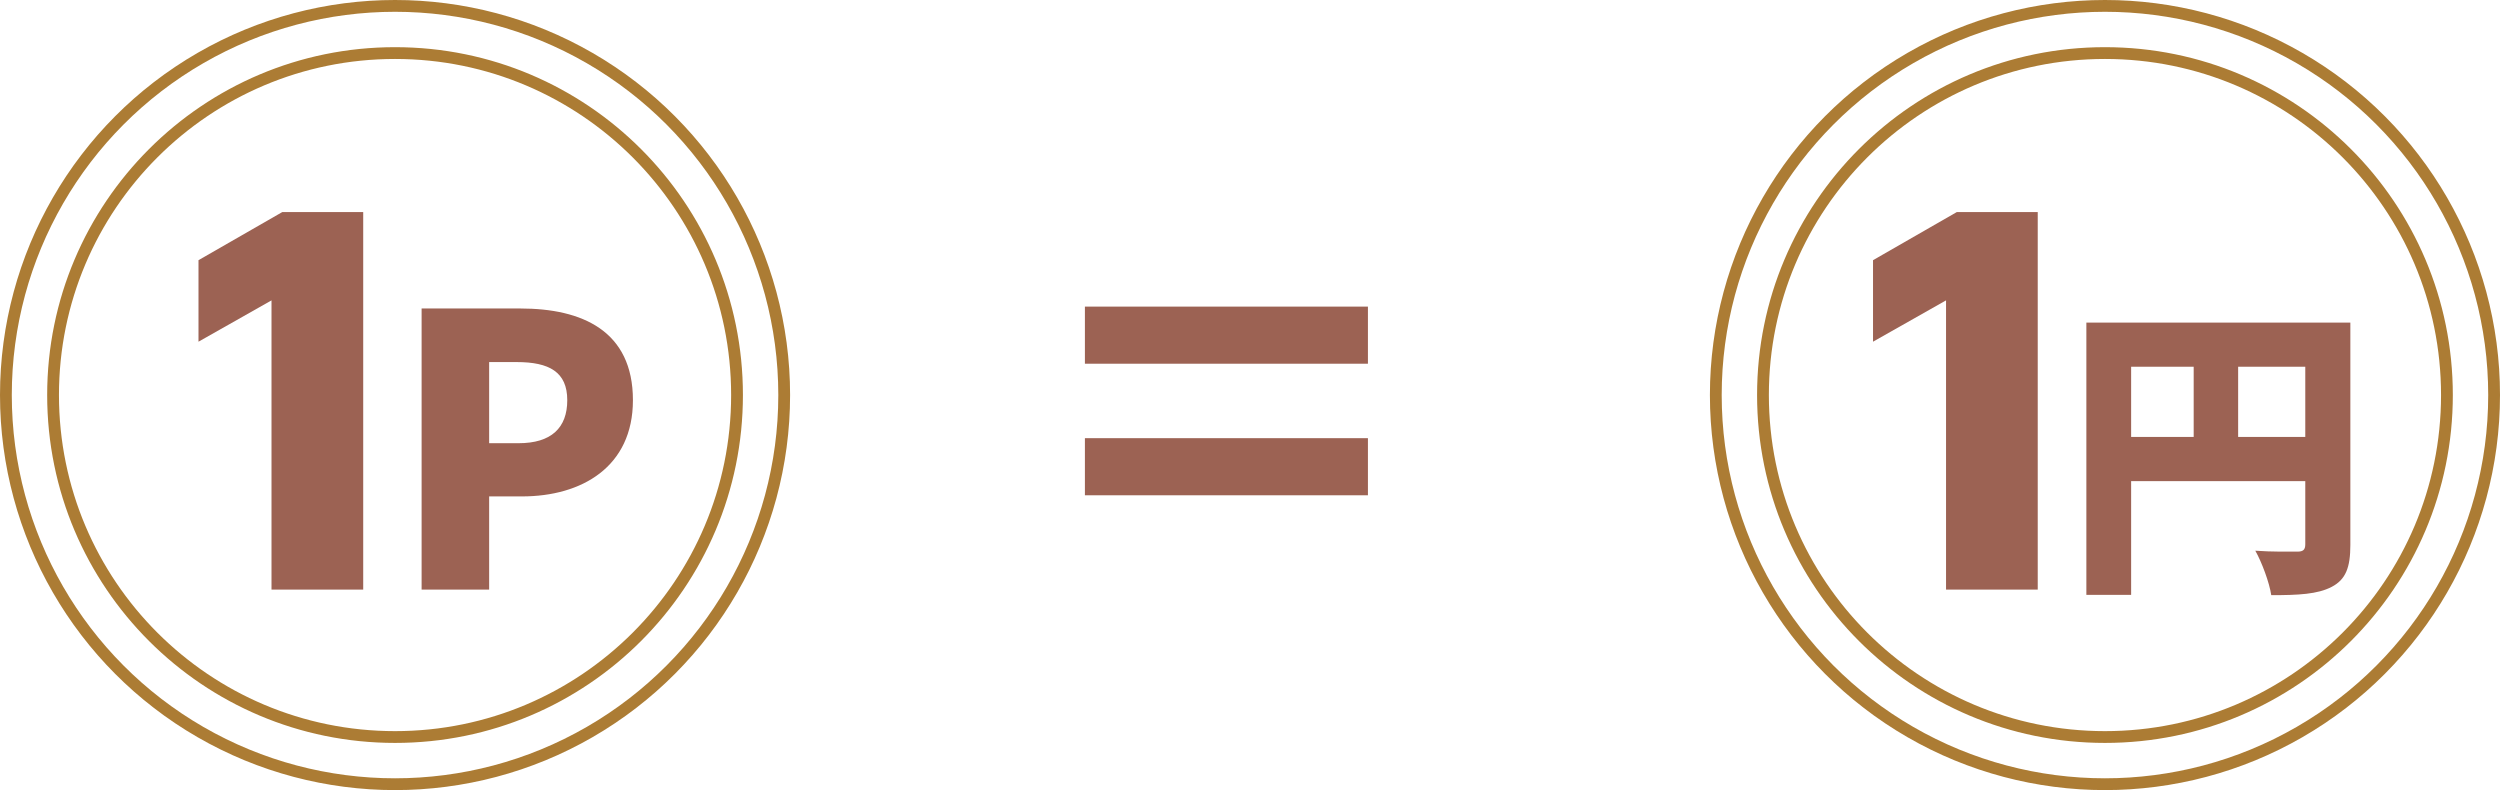
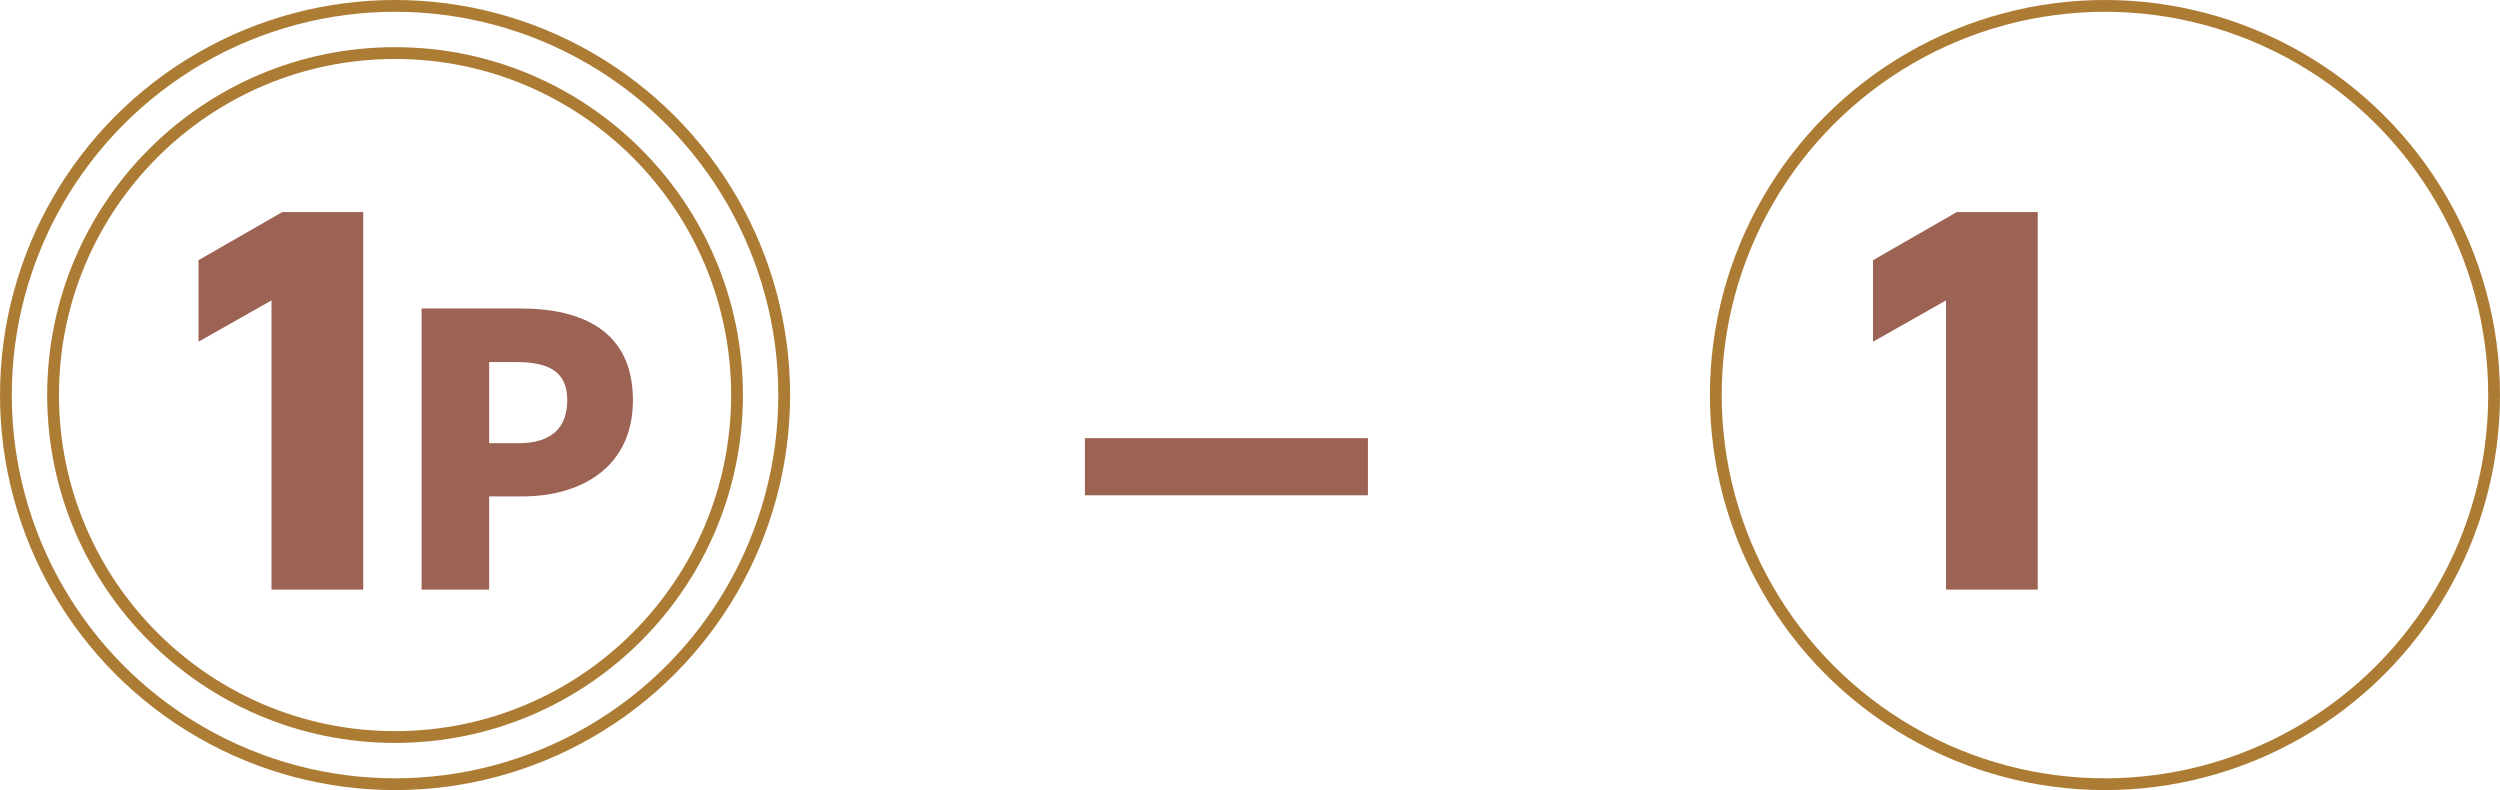
<svg xmlns="http://www.w3.org/2000/svg" width="212" height="67" viewBox="0 0 212 67" fill="none">
  <path d="M35.752 50V26.16H44.136C49.352 26.16 53.672 28.048 53.672 33.936C53.672 39.6 49.32 42.096 44.264 42.096H41.48V50H35.752ZM41.48 37.584H43.976C46.76 37.584 48.104 36.272 48.104 33.936C48.104 31.536 46.568 30.704 43.816 30.704H41.48V37.584Z" fill="#9C6253" />
-   <path d="M176.924 27.356H197.334V31.1H180.72V50.444H176.924V27.356ZM195.488 27.356H199.31V46.206C199.31 48.13 198.92 49.144 197.724 49.768C196.528 50.392 194.916 50.47 192.602 50.47C192.446 49.404 191.796 47.662 191.25 46.7C192.602 46.804 194.318 46.778 194.812 46.778C195.306 46.778 195.488 46.622 195.488 46.154V27.356ZM178.978 37.054H197.36V40.798H178.978V37.054ZM186.024 29.436H189.794V38.926H186.024V29.436Z" fill="#9C6253" />
  <path d="M23.024 50V25.472L16.832 28.976V22.064L23.936 17.984H30.8V50H23.024Z" fill="#9C6253" />
  <path d="M165.024 50V25.472L158.832 28.976V22.064L165.936 17.984H172.8V50H165.024Z" fill="#9C6253" />
  <circle cx="33.5" cy="33.5" r="29" stroke="#AC7C34" />
-   <circle cx="178.5" cy="33.5" r="29" stroke="#AC7C34" />
  <circle cx="33.5" cy="33.5" r="33" stroke="#AC7C34" />
  <circle cx="178.5" cy="33.5" r="33" stroke="#AC7C34" />
-   <path d="M116 26V30.843H92V26H116ZM92 37.157H116V42H92V37.157Z" fill="#9C6253" />
+   <path d="M116 26H92V26H116ZM92 37.157H116V42H92V37.157Z" fill="#9C6253" />
</svg>